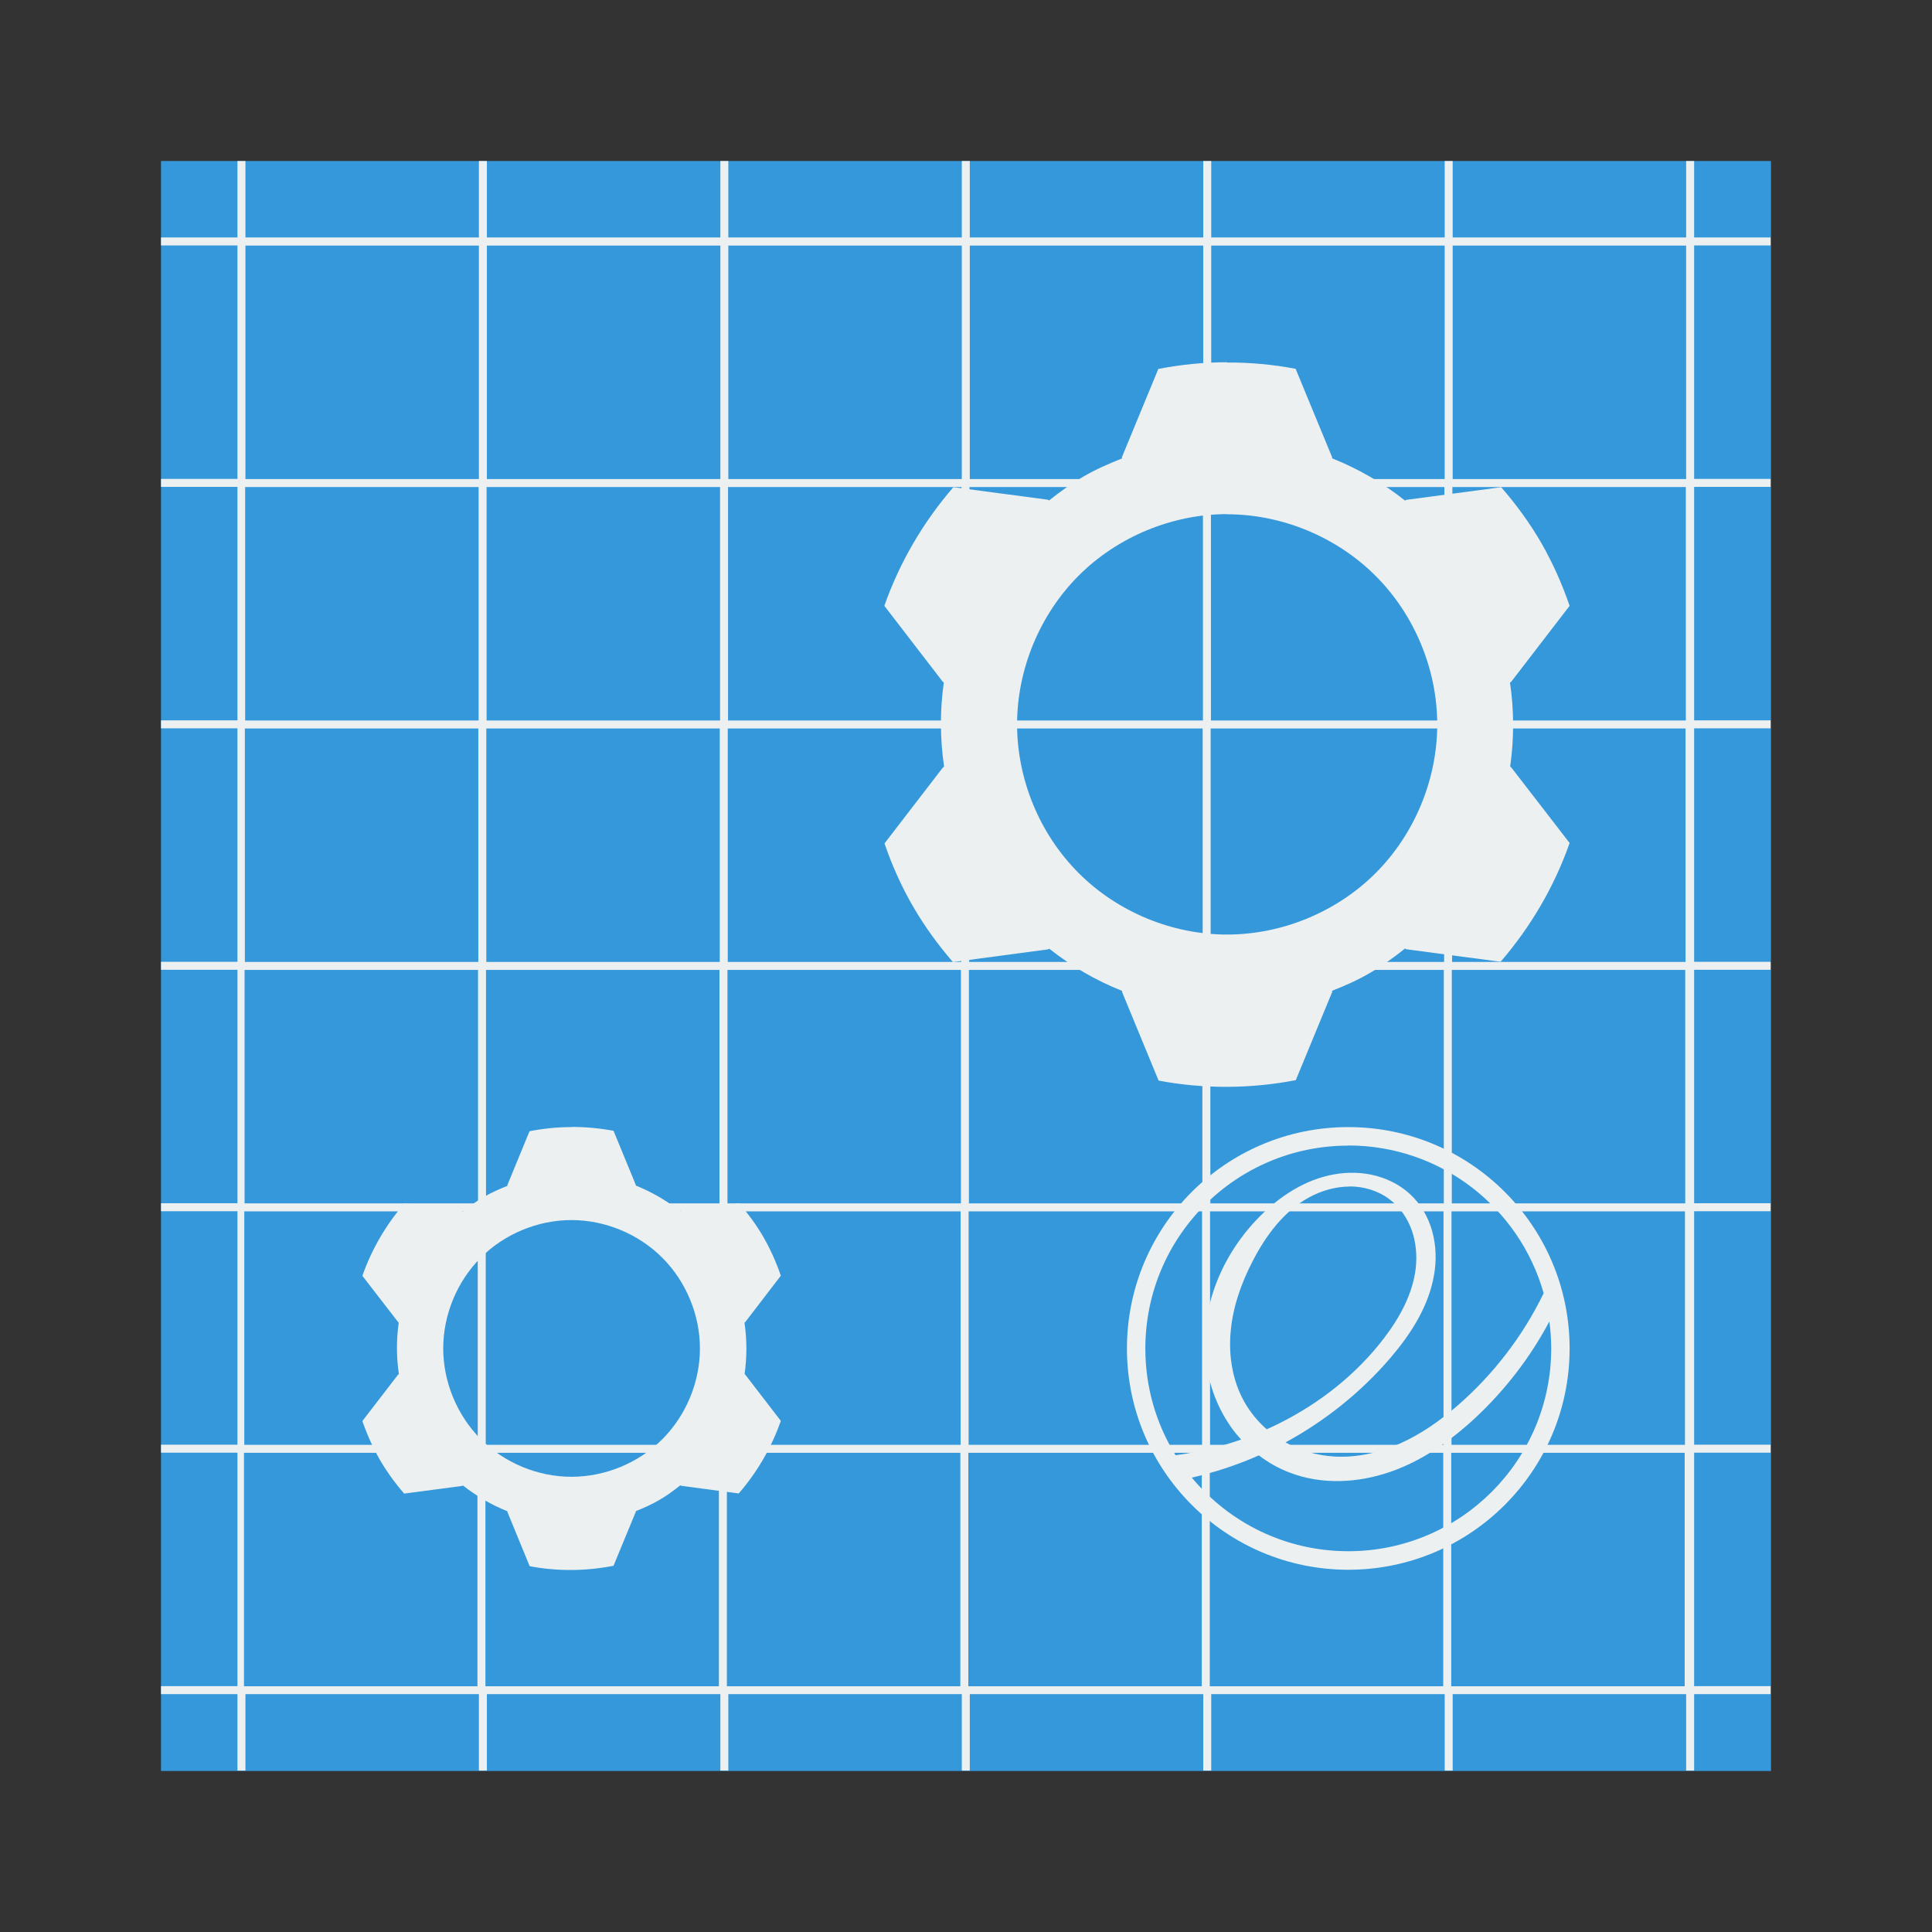
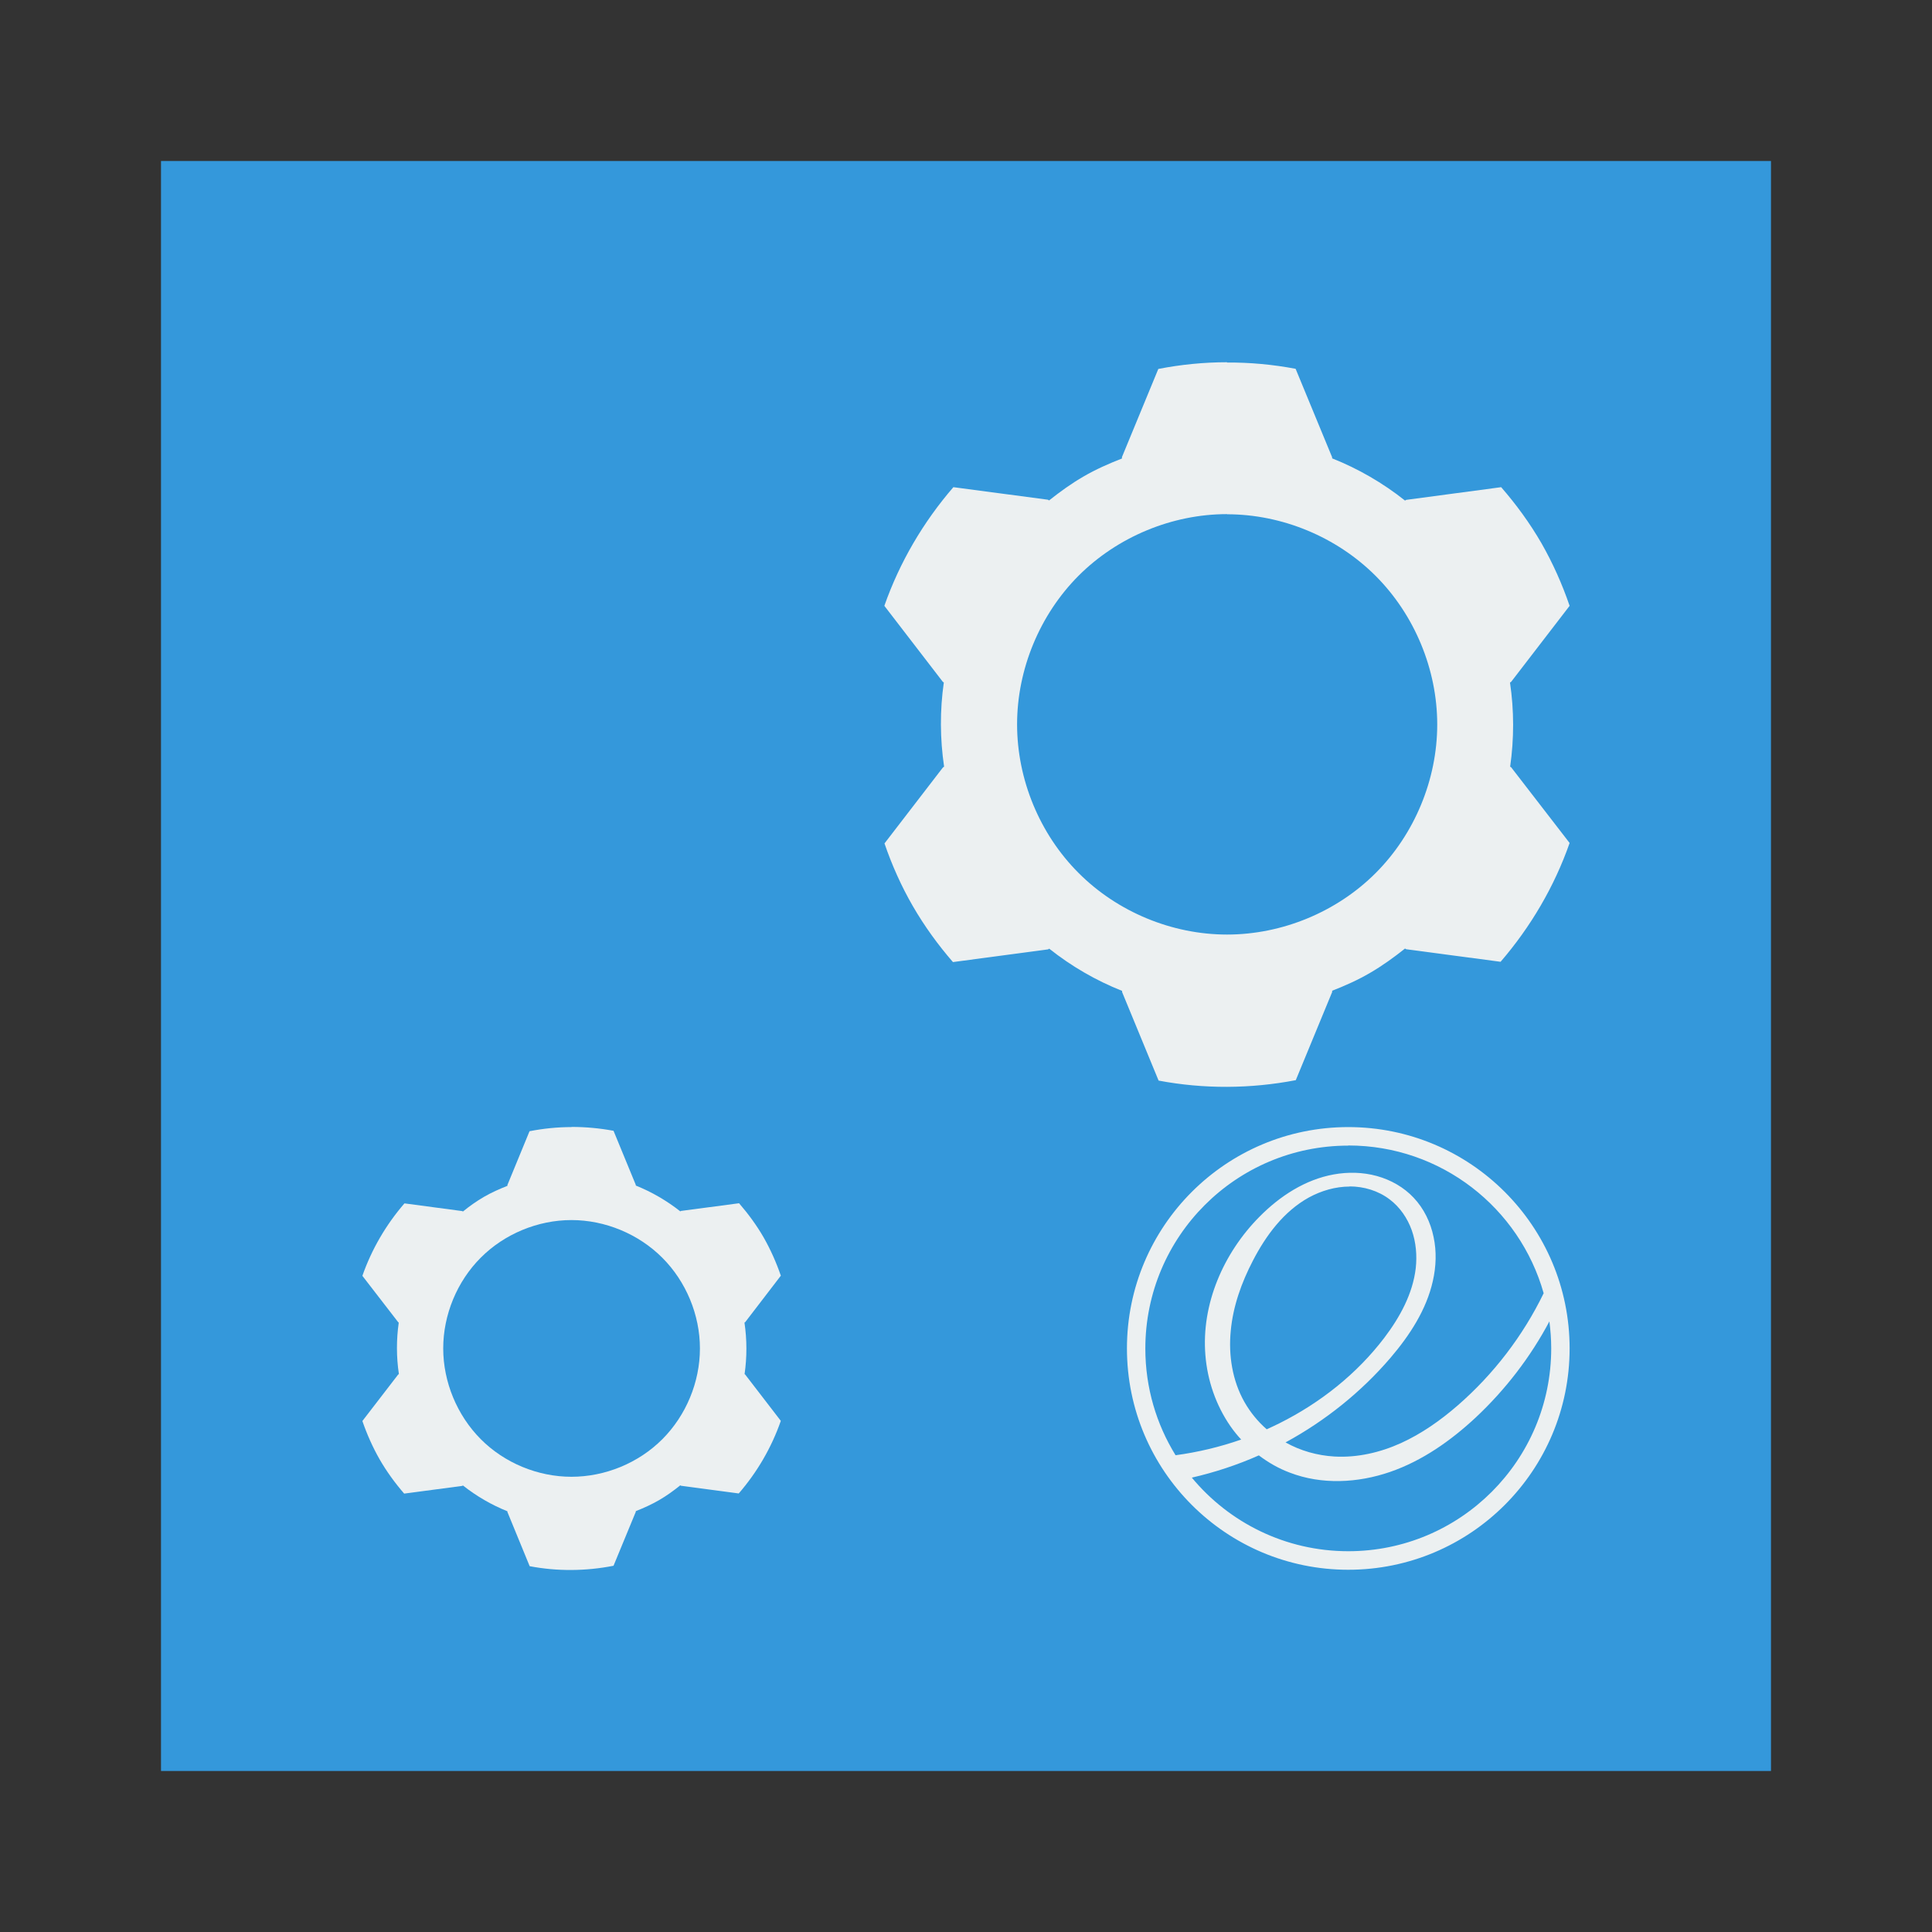
<svg xmlns="http://www.w3.org/2000/svg" xmlns:ns1="http://www.inkscape.org/namespaces/inkscape" xmlns:ns2="http://sodipodi.sourceforge.net/DTD/sodipodi-0.dtd" width="48" height="48" id="svg2" version="1.1" ns1:version="0.49 r12742" viewBox="0 0 13.547 13.547" ns2:docname="eStudio.svg">
  <rect x="0" y="0" width="13.547" height="13.547" fill="#333333" stroke="none" />
  <defs id="defs4" />
  <ns2:namedview id="base" pagecolor="#ffffff" bordercolor="#666666" borderopacity="1.0" ns1:pageopacity="0.0" ns1:pageshadow="2" ns1:zoom="8.1002711" ns1:cx="25.913853" ns1:cy="22.995042" ns1:document-units="px" ns1:current-layer="layer1" showgrid="false" units="px" ns1:showpageshadow="false" borderlayer="true" ns1:window-width="1366" ns1:window-height="718" ns1:window-x="-2" ns1:window-y="23" ns1:window-maximized="1">
    <ns2:guide position="9,39" orientation="30,0" id="guide3274" />
    <ns2:guide position="9,9" orientation="0,30" id="guide3276" />
    <ns2:guide position="39,9" orientation="-30,0" id="guide3278" />
    <ns2:guide position="39,39" orientation="0,-30" id="guide3280" />
    <ns2:guide position="4,44" orientation="40,0" id="guide3370" />
    <ns2:guide position="4,4" orientation="0,40" id="guide3372" />
    <ns2:guide position="44,4" orientation="-40,0" id="guide3374" />
    <ns2:guide position="44,44" orientation="0,-40" id="guide3376" />
  </ns2:namedview>
  <g ns1:label="Capa 1" ns1:groupmode="layer" id="layer1" transform="translate(0,-283.453)">
    <rect ry="0" y="284.582" x="1.129" height="11.289" width="11.289" id="rect3282" style="fill:#3498db;fill-opacity:1;fill-rule:evenodd;stroke:none" />
-     <path ns1:connector-curvature="0" style="fill:#ecf0f1;fill-opacity:1;fill-rule:evenodd;stroke:none" d="m 1.665,284.582 0,0.536 -0.536,0 0,0.056 0.536,0 0,1.637 -0.536,0 0,0.056 0.536,0 0,1.637 -0.536,0 0,0.056 0.536,0 0,1.637 -0.536,0 0,0.056 0.536,0 0,1.637 -0.536,0 0,0.056 0.536,0 0,1.637 -0.536,0 0,0.056 0.536,0 0,1.637 -0.536,0 0,0.056 0.536,0 0,0.536 0.056,0 0,-0.536 1.637,0 0,0.536 0.056,0 0,-0.536 1.637,0 0,0.536 0.056,0 0,-0.536 1.637,0 0,0.536 0.056,0 0,-0.536 1.637,0 0,0.536 0.056,0 0,-0.536 1.637,0 0,0.536 0.056,0 0,-0.536 1.637,0 0,0.536 0.056,0 0,-0.536 0.536,0 0,-0.056 -0.536,0 0,-1.637 0.536,0 0,-0.056 -0.536,0 0,-1.637 0.536,0 0,-0.056 -0.536,0 0,-1.637 0.536,0 0,-0.056 -0.536,0 0,-1.637 0.536,0 0,-0.056 -0.536,0 0,-1.637 0.536,0 0,-0.056 -0.536,0 0,-1.637 0.536,0 0,-0.056 -0.536,0 0,-0.536 -0.056,0 0,0.536 -1.637,0 0,-0.536 -0.056,0 0,0.536 -1.637,0 0,-0.536 -0.056,0 0,0.536 -1.637,0 0,-0.536 -0.056,0 0,0.536 -1.637,0 0,-0.536 -0.056,0 0,0.536 -1.637,0 0,-0.536 -0.056,0 0,0.536 -1.637,0 0,-0.536 -0.056,0 z m 0.056,0.593 1.637,0 0,1.637 -1.637,0 0,-1.637 z m 1.693,0 1.637,0 0,1.637 -1.637,0 0,-1.637 z m 1.693,0 1.637,0 0,1.637 -1.637,0 0,-1.637 z m 1.693,0 1.637,0 0,1.637 -1.637,0 0,-1.637 z m 1.693,0 1.637,0 0,1.637 -1.637,0 0,-1.637 z m 1.693,0 1.637,0 0,1.637 -1.637,0 0,-1.637 z m -8.467,1.693 1.637,0 0,1.637 -1.637,0 0,-1.637 z m 1.693,0 1.637,0 0,1.637 -1.637,0 0,-1.637 z m 1.693,0 1.637,0 0,1.637 -1.637,0 0,-1.637 z m 1.693,0 1.637,0 0,1.637 -1.637,0 0,-1.637 z m 1.693,0 1.637,0 0,1.637 -1.637,0 0,-1.637 z m 1.693,0 1.637,0 0,1.637 -1.637,0 0,-1.637 z m -8.467,1.693 1.637,0 0,1.637 -1.637,0 0,-1.637 z m 1.693,0 1.637,0 0,1.637 -1.637,0 0,-1.637 z m 1.693,0 1.637,0 0,1.637 -1.637,0 0,-1.637 z m 1.693,0 1.637,0 0,1.637 -1.637,0 0,-1.637 z m 1.693,0 1.637,0 0,1.637 -1.637,0 0,-1.637 z m 1.693,0 1.637,0 0,1.637 -1.637,0 0,-1.637 z m -8.467,1.693 1.637,0 0,1.637 -1.637,0 0,-1.637 z m 1.693,0 1.637,0 0,1.637 -1.637,0 0,-1.637 z m 1.693,0 1.637,0 0,1.637 -1.637,0 0,-1.637 z m 1.693,0 1.637,0 0,1.637 -1.637,0 0,-1.637 z m 1.693,0 1.637,0 0,1.637 -1.637,0 0,-1.637 z m 1.693,0 1.637,0 0,1.637 -1.637,0 0,-1.637 z m -8.467,1.693 1.637,0 0,1.637 -1.637,0 0,-1.637 z m 1.693,0 1.637,0 0,1.637 -1.637,0 0,-1.637 z m 1.693,0 1.637,0 0,1.637 -1.637,0 0,-1.637 z m 1.693,0 1.637,0 0,1.637 -1.637,0 0,-1.637 z m 1.693,0 1.637,0 0,1.637 -1.637,0 0,-1.637 z m 1.693,0 1.637,0 0,1.637 -1.637,0 0,-1.637 z m -8.467,1.693 1.637,0 0,1.637 -1.637,0 0,-1.637 z m 1.693,0 1.637,0 0,1.637 -1.637,0 0,-1.637 z m 1.693,0 1.637,0 0,1.637 -1.637,0 0,-1.637 z m 1.693,0 1.637,0 0,1.637 -1.637,0 0,-1.637 z m 1.693,0 1.637,0 0,1.637 -1.637,0 0,-1.637 z m 1.693,0 1.637,0 0,1.637 -1.637,0 0,-1.637 z" id="rect3299" />
    <path ns1:connector-curvature="0" id="path4151" d="m 4.007,291.356 c -0.099,0 -0.197,0.01 -0.294,0.029 l -0.155,0.377 0,0.006 c -0.056,0.022 -0.112,0.047 -0.164,0.077 -0.052,0.03 -0.101,0.065 -0.148,0.103 l -0.005,-0.003 -0.405,-0.054 c -0.129,0.149 -0.23,0.322 -0.295,0.508 l 0.251,0.325 0.004,0.003 c -0.017,0.119 -0.017,0.241 9.876e-4,0.361 l -0.005,0.003 -0.251,0.326 c 0.032,0.093 0.072,0.183 0.121,0.269 0.049,0.085 0.107,0.165 0.172,0.24 l 0.407,-0.054 0.005,-0.003 c 0.095,0.075 0.2,0.136 0.312,0.181 l 0,0.005 0.156,0.38 c 0.194,0.037 0.394,0.035 0.588,-0.003 l 0.156,-0.378 0,-0.005 c 0.056,-0.022 0.111,-0.047 0.163,-0.077 0.052,-0.03 0.102,-0.066 0.149,-0.104 l 0.005,0.003 0.405,0.054 c 0.129,-0.149 0.23,-0.322 0.295,-0.509 l -0.25,-0.325 -0.004,-0.003 c 0.017,-0.119 0.017,-0.241 -8.184e-4,-0.361 l 0.005,-0.003 0.25,-0.326 c -0.032,-0.093 -0.072,-0.183 -0.121,-0.269 -0.049,-0.085 -0.108,-0.165 -0.172,-0.239 l -0.407,0.054 -0.005,0.003 c -0.095,-0.075 -0.2,-0.136 -0.312,-0.181 l -1.638e-4,-0.005 -0.156,-0.379 c -0.097,-0.018 -0.195,-0.027 -0.294,-0.027 z m -1.64e-4,0.652 c 0.236,0 0.47,0.097 0.637,0.264 0.167,0.167 0.264,0.401 0.264,0.636 0,0.236 -0.097,0.47 -0.264,0.637 -0.167,0.167 -0.401,0.263 -0.637,0.263 -0.236,0 -0.47,-0.097 -0.636,-0.264 -0.166,-0.167 -0.263,-0.401 -0.263,-0.636 0,-0.236 0.097,-0.47 0.263,-0.636 0.166,-0.167 0.401,-0.264 0.636,-0.264 z" style="fill:#ecf0f1;fill-opacity:1;fill-rule:evenodd;stroke:none" />
    <path style="fill:#ecf0f1;fill-opacity:1;fill-rule:evenodd;stroke:none" d="m 8.604,285.993 c -0.161,0 -0.323,0.016 -0.482,0.047 l -0.255,0.618 0,0.01 c -0.092,0.036 -0.183,0.076 -0.269,0.126 -0.085,0.049 -0.165,0.107 -0.242,0.168 l -0.008,-0.005 -0.663,-0.088 c -0.211,0.244 -0.377,0.527 -0.484,0.832 l 0.41,0.533 0.007,0.004 c -0.028,0.196 -0.027,0.395 0.002,0.591 l -0.008,0.005 -0.41,0.533 c 0.052,0.152 0.118,0.3 0.199,0.44 0.081,0.14 0.176,0.271 0.281,0.392 l 0.667,-0.089 0.008,-0.005 c 0.155,0.123 0.327,0.223 0.511,0.296 l 0,0.008 0.256,0.621 c 0.317,0.06 0.645,0.058 0.962,-0.003 l 0.255,-0.618 0,-0.009 c 0.092,-0.036 0.182,-0.076 0.267,-0.126 0.086,-0.05 0.166,-0.108 0.244,-0.17 l 0.008,0.005 0.662,0.088 c 0.211,-0.245 0.377,-0.527 0.484,-0.833 l -0.41,-0.531 -0.007,-0.004 c 0.028,-0.195 0.028,-0.395 -0.001,-0.59 l 0.008,-0.005 0.41,-0.533 c -0.052,-0.152 -0.118,-0.3 -0.198,-0.44 -0.081,-0.14 -0.176,-0.27 -0.282,-0.392 l -0.666,0.089 -0.008,0.005 c -0.155,-0.123 -0.327,-0.223 -0.511,-0.296 l -2.684e-4,-0.008 -0.256,-0.62 c -0.159,-0.03 -0.32,-0.045 -0.481,-0.044 z m -2.686e-4,1.066 c 0.386,0 0.769,0.159 1.042,0.432 0.273,0.273 0.432,0.656 0.432,1.042 0,0.386 -0.159,0.769 -0.432,1.042 -0.273,0.273 -0.656,0.431 -1.042,0.431 -0.386,0 -0.769,-0.159 -1.041,-0.432 -0.273,-0.273 -0.431,-0.656 -0.431,-1.042 0,-0.386 0.159,-0.769 0.431,-1.042 0.273,-0.273 0.656,-0.432 1.041,-0.432 z" id="path4112" ns1:connector-curvature="0" />
    <path d="m 9.454,291.356 c -0.857,0 -1.552,0.695 -1.552,1.552 0,0.857 0.695,1.552 1.552,1.552 0.857,0 1.552,-0.695 1.552,-1.552 0,-0.857 -0.695,-1.552 -1.552,-1.552 z m 0,0.129 c 0.652,0 1.201,0.438 1.37,1.036 -0.145,0.299 -0.352,0.569 -0.603,0.787 -0.121,0.105 -0.253,0.198 -0.398,0.264 -0.146,0.066 -0.306,0.103 -0.466,0.094 -0.12,-0.007 -0.238,-0.04 -0.343,-0.099 0.278,-0.151 0.529,-0.352 0.735,-0.592 0.135,-0.158 0.253,-0.338 0.298,-0.54 0.023,-0.101 0.027,-0.207 0.005,-0.309 -0.021,-0.102 -0.068,-0.199 -0.139,-0.274 -0.069,-0.074 -0.161,-0.126 -0.259,-0.153 -0.098,-0.027 -0.202,-0.029 -0.302,-0.011 -0.2,0.036 -0.378,0.152 -0.521,0.297 -0.252,0.254 -0.408,0.612 -0.379,0.969 0.014,0.178 0.074,0.353 0.176,0.5 0.023,0.033 0.048,0.064 0.075,0.093 -0.149,0.052 -0.304,0.089 -0.46,0.11 -0.134,-0.217 -0.212,-0.473 -0.212,-0.748 0,-0.786 0.637,-1.423 1.423,-1.423 z m 0.009,0.287 c 0.1,1.3e-4 0.201,0.03 0.281,0.091 0.072,0.054 0.125,0.132 0.155,0.216 0.03,0.085 0.038,0.177 0.028,0.267 -0.021,0.179 -0.111,0.343 -0.22,0.487 -0.193,0.254 -0.45,0.457 -0.736,0.6 -0.029,0.015 -0.059,0.028 -0.089,0.042 -0.062,-0.054 -0.115,-0.119 -0.156,-0.191 -0.085,-0.15 -0.113,-0.329 -0.096,-0.5 0.016,-0.172 0.075,-0.337 0.155,-0.491 0.092,-0.178 0.217,-0.346 0.392,-0.443 0.088,-0.048 0.187,-0.077 0.287,-0.077 z m 1.401,0.945 c 0.008,0.062 0.013,0.126 0.013,0.19 0,0.786 -0.637,1.423 -1.423,1.423 -0.441,0 -0.836,-0.201 -1.097,-0.516 0.161,-0.037 0.319,-0.089 0.47,-0.156 0.066,0.05 0.139,0.092 0.217,0.121 0.223,0.086 0.477,0.073 0.703,-0.005 0.226,-0.078 0.426,-0.219 0.601,-0.382 0.208,-0.195 0.384,-0.424 0.517,-0.675 z" ns1:connector-curvature="0" id="path2993" style="fill:#ecf0f1;fill-opacity:1;stroke:none" />
  </g>
</svg>